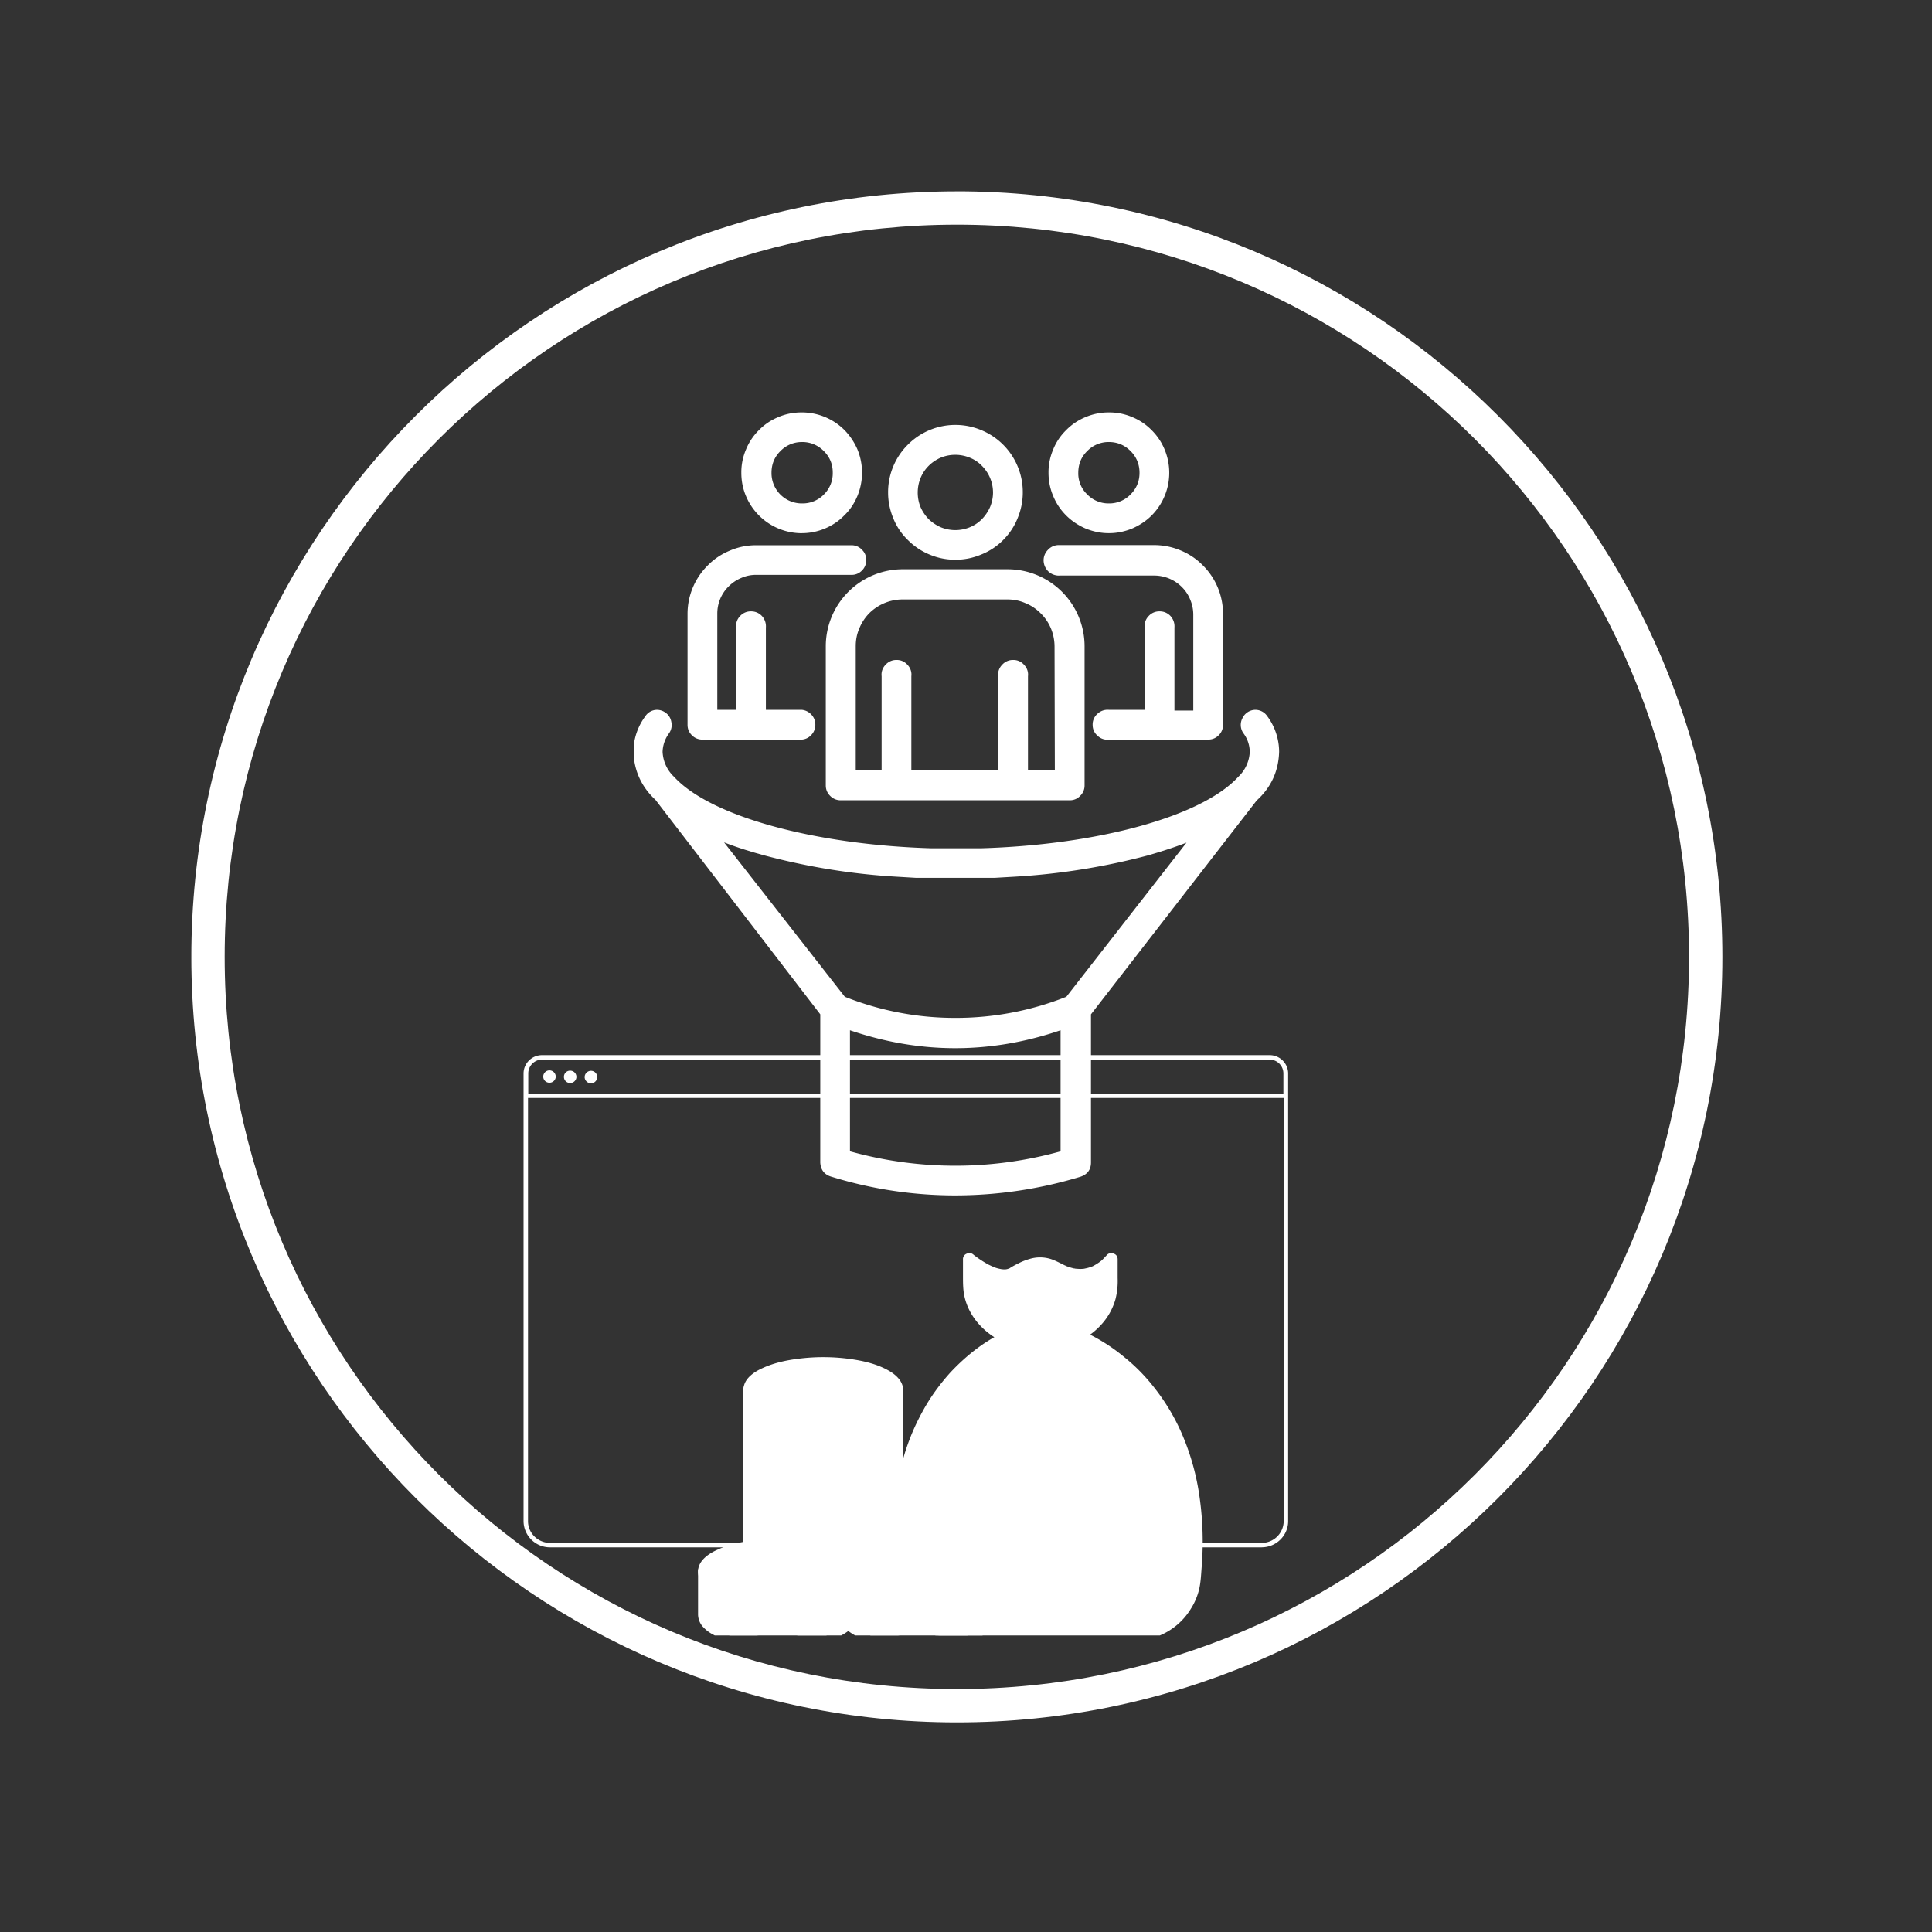
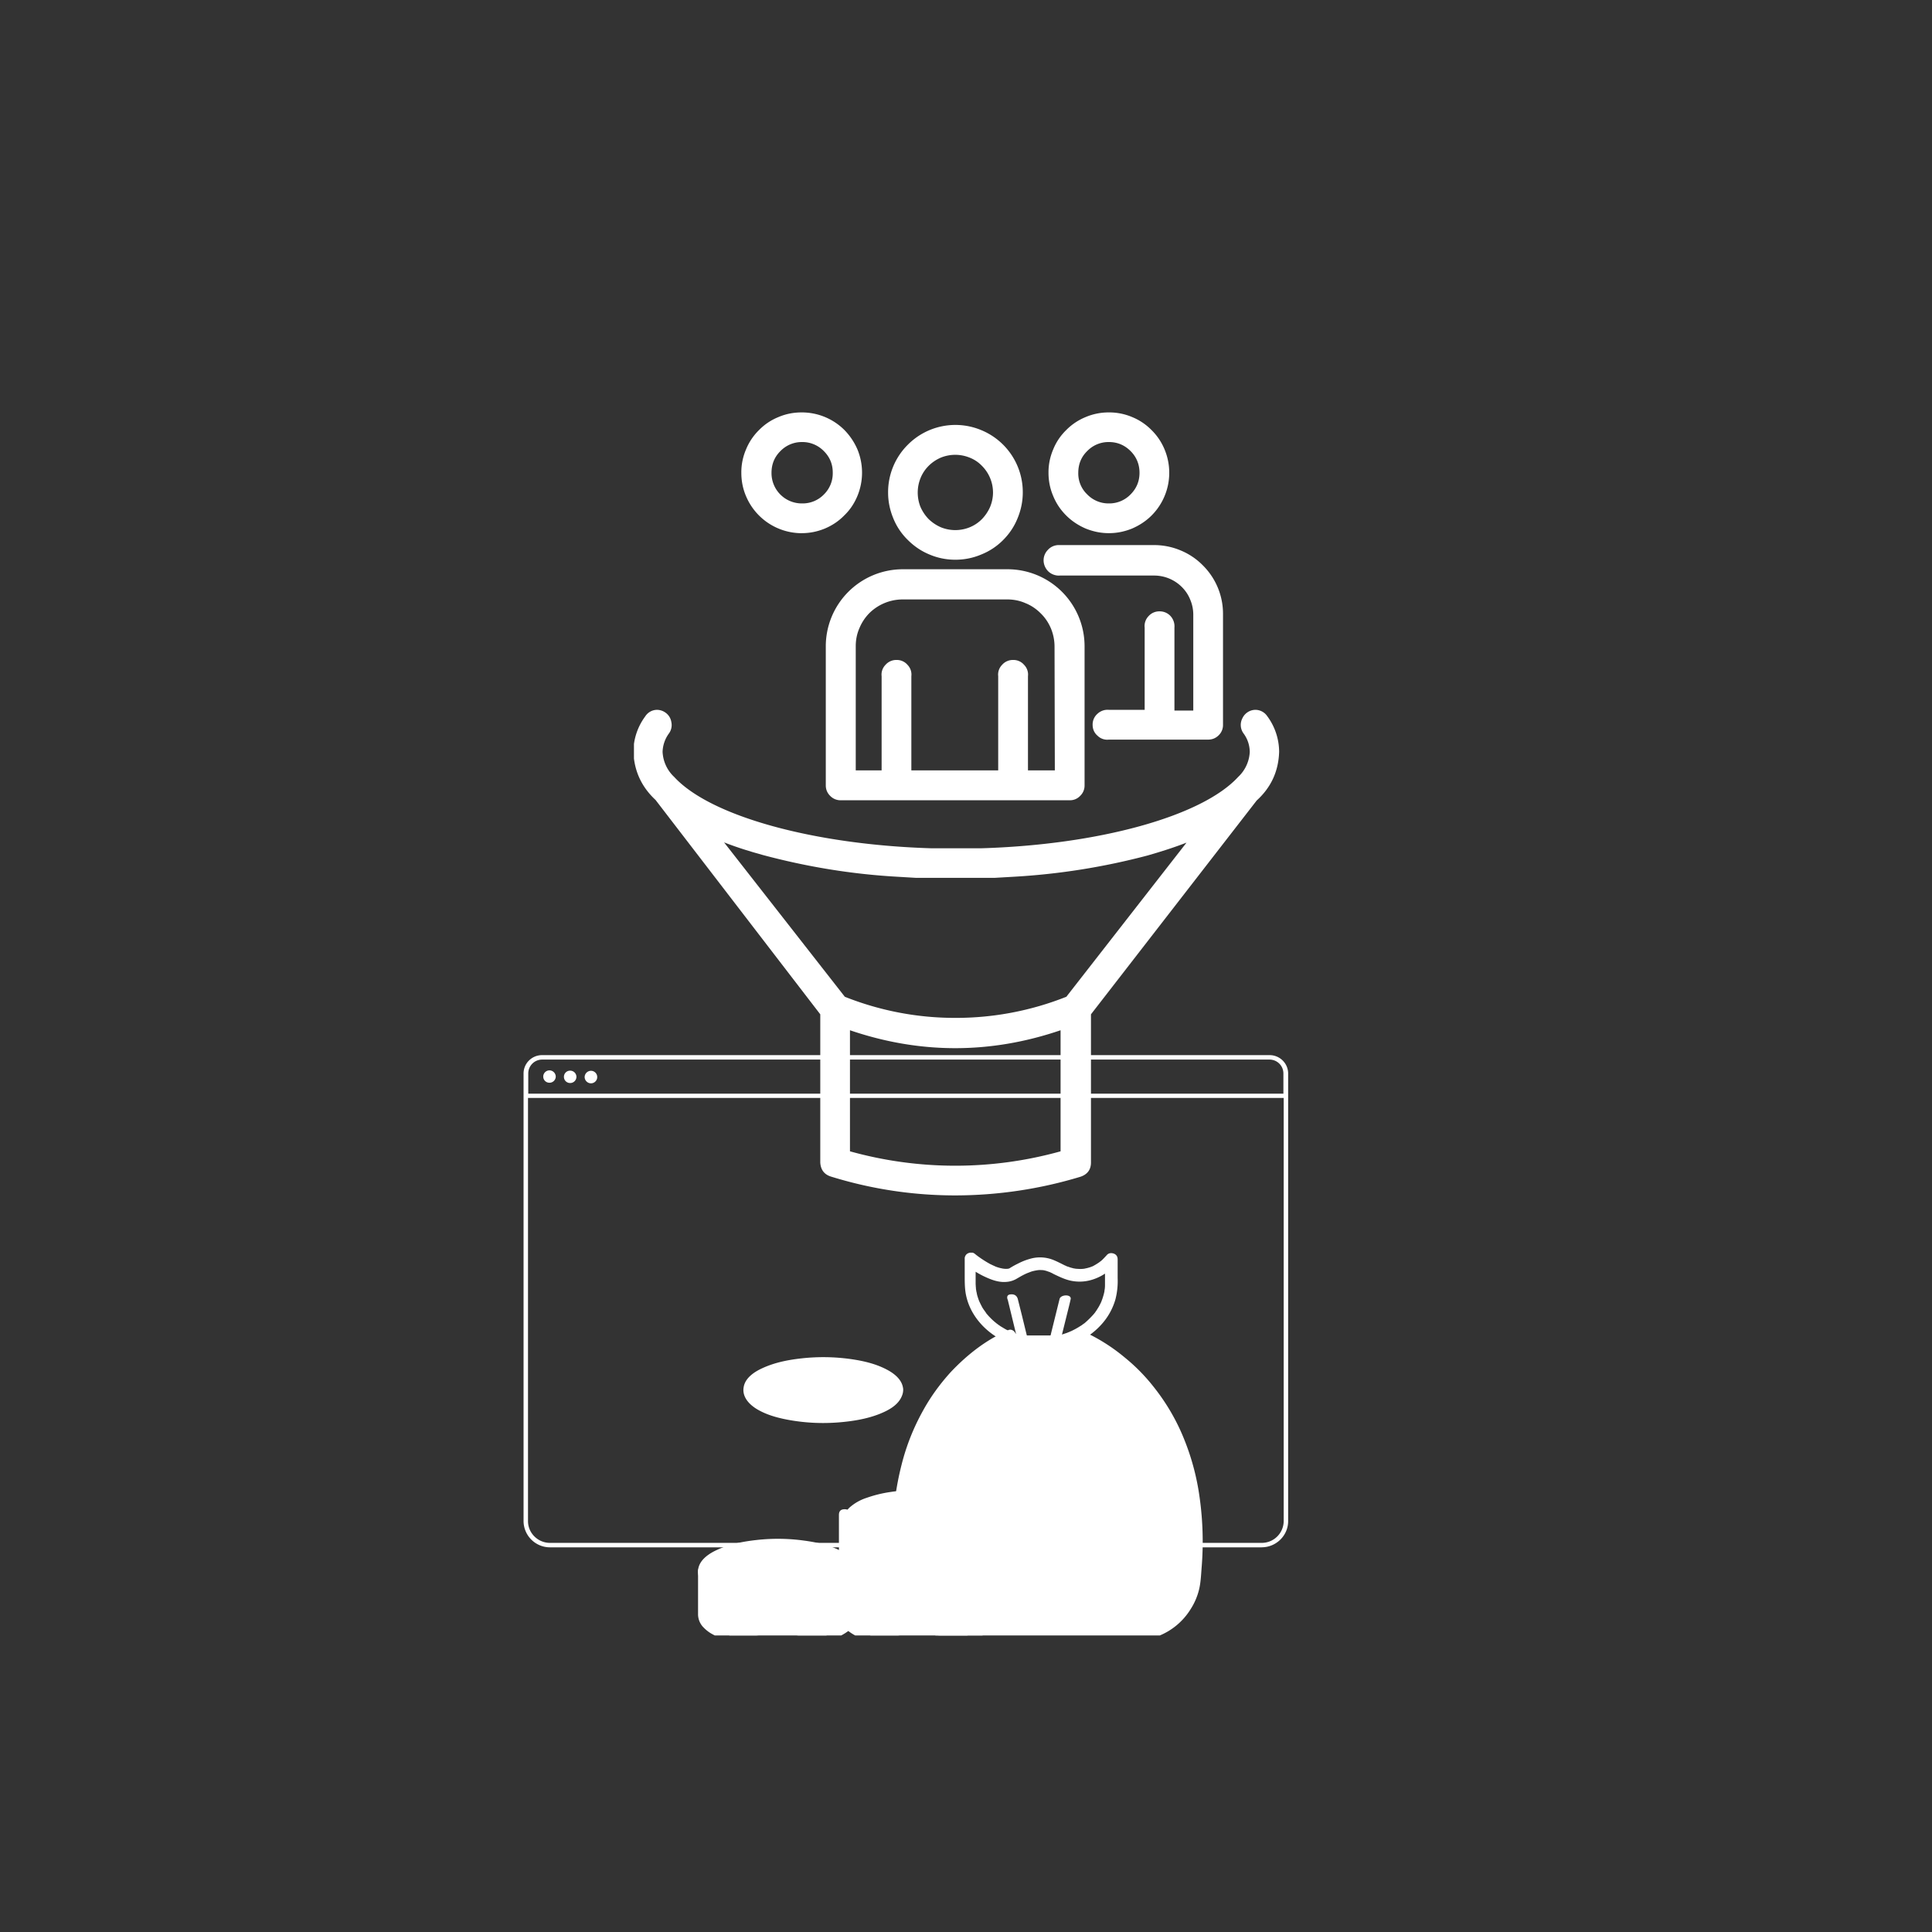
<svg xmlns="http://www.w3.org/2000/svg" width="70" height="70" version="1.0" viewBox="0 0 52.5 52.5">
  <rect x="0" y="0" width="52.5" height="52.5" fill="#333333" stroke="none" />
  <defs>
    <clipPath id="a">
      <path d="M5.2 5.2h41.605v41.605H5.199Zm0 0" />
    </clipPath>
    <clipPath id="b">
      <path d="M14.215 28.676h20.8v13.37h-20.8Zm0 0" />
    </clipPath>
    <clipPath id="c">
      <path d="M24 36h9v8.441h-9Zm0 0" />
    </clipPath>
    <clipPath id="d">
      <path d="M26 34.04h5V37h-5Zm0 0" />
    </clipPath>
    <clipPath id="e">
      <path d="M20 37h5v7.441h-5Zm0 0" />
    </clipPath>
    <clipPath id="f">
      <path d="M19 42h5v2.441h-5Zm0 0" />
    </clipPath>
    <clipPath id="g">
      <path d="M18.926 42H24v2.441h-5.074Zm0 0" />
    </clipPath>
    <clipPath id="h">
      <path d="M18.926 41H24v3h-5.074Zm0 0" />
    </clipPath>
    <clipPath id="i">
      <path d="M22 41h5v3.441h-5Zm0 0" />
    </clipPath>
    <clipPath id="j">
      <path d="M22 41h6v3.441h-6Zm0 0" />
    </clipPath>
    <clipPath id="k">
      <path d="M28 11.164h4V15h-4Zm0 0" />
    </clipPath>
    <clipPath id="l">
      <path d="M20 11.164h4V15h-4Zm0 0" />
    </clipPath>
    <clipPath id="m">
      <path d="M24 11.164h4V16h-4Zm0 0" />
    </clipPath>
    <clipPath id="n">
      <path d="M17.227 19H35v13.71H17.227Zm0 0" />
    </clipPath>
  </defs>
  <g clip-path="url(#a)">
-     <path fill="#fff" d="M26.004 5.2c-11.48 0-20.805 9.323-20.805 20.804 0 11.476 9.324 20.8 20.805 20.8 11.476 0 20.8-9.324 20.8-20.8 0-11.48-9.324-20.805-20.8-20.805Zm0 .905c11 0 19.894 8.895 19.894 19.899 0 11-8.894 19.894-19.894 19.894-11.004 0-19.899-8.894-19.899-19.894C6.105 15 15 6.105 26.004 6.105Zm0 0" />
-   </g>
+     </g>
  <g clip-path="url(#b)">
    <path fill="#fff" d="M16.059 29.098a.173.173 0 0 0-.172.168c0 .093.078.172.172.172a.17.17 0 0 0 0-.34Zm-.567-.004a.167.167 0 0 0-.168.168c0 .093.074.168.168.168a.17.17 0 0 0 .172-.168.17.17 0 0 0-.172-.168Zm-.562-.008a.17.17 0 0 0-.168.168c0 .094.074.168.168.168a.17.17 0 0 0 .172-.168.173.173 0 0 0-.172-.168Zm-.575.633h20.52v-.547a.377.377 0 0 0-.379-.379H14.734a.377.377 0 0 0-.379.379Zm20.641.117H14.234v-.664c0-.277.223-.5.5-.5h19.762c.277 0 .5.223.5.5ZM14.73 28.793a.38.38 0 0 0-.382.379v12.164c0 .324.27.59.597.59h19.34a.596.596 0 0 0 .598-.59V29.172a.38.38 0 0 0-.383-.379Zm19.555 13.254h-19.34a.718.718 0 0 1-.718-.711V29.172c0-.277.226-.5.503-.5H34.5c.277 0 .504.223.504.5v12.164c0 .39-.324.71-.719.71" />
  </g>
  <g fill="#fff" clip-path="url(#c)">
    <path d="M27.453 36.29s-3.59 1.358-2.973 6.726c.079.656.723 1.359 1.383 1.359h5.215c.66 0 1.305-.703 1.379-1.36.617-5.367-3.152-6.726-3.152-6.726" />
    <path d="M27.41 36.14a4.38 4.38 0 0 0-.82.473c-.277.203-.527.43-.762.68-.289.32-.543.668-.75 1.047-.258.465-.45.95-.578 1.46a7.754 7.754 0 0 0-.242 1.942c-.004.387.015.77.058 1.153a1.654 1.654 0 0 0 .137.582c.078.18.184.343.313.488.254.293.597.512.984.558.11.008.215.008.32.004h4.895c.172 0 .34-.011.504-.066a1.8 1.8 0 0 0 .89-.742c.102-.16.176-.332.223-.52.047-.191.055-.394.07-.59a8.626 8.626 0 0 0-.082-2.105 6.592 6.592 0 0 0-.492-1.629 5.68 5.68 0 0 0-.734-1.195 5 5 0 0 0-.782-.793 4.933 4.933 0 0 0-1.16-.723l-.058-.023c-.098-.024-.16.011-.188.109-.027.098.008.16.106.191.02.004.039.016.058.024-.054-.024-.023-.012 0 0l.04.015.093.047a4.643 4.643 0 0 1 .746.461l.043.035-.015-.011c.003 0 .007.004.011.008l.024.02a4.637 4.637 0 0 1 .477.426c.136.136.265.284.39.436a.559.559 0 0 1 .047.063l.027.035c.035.043.067.086.098.133.062.09.12.18.18.273.124.203.234.41.331.63a.78.78 0 0 1 .04.081l.015.04a.182.182 0 0 1-.004-.009l.012.028c.027.058.05.12.07.18a5.93 5.93 0 0 1 .328 1.226c.004.035.012.07.016.105l.012.063c.004.02.004.04.004.059l-.004-.024.004.024.004.03c.004.016.004.036.007.052l.012.125a9.227 9.227 0 0 1 .016 1.586c-.008.097-.02.199-.028.296-.004.024-.004.043-.007.067 0 .012-.004.023-.004.039-.004.012-.012.043 0 .004-.012.043-.016.086-.028.129-.007.039-.02.074-.03.113-.009.023-.017.043-.024.066-.004.008-.02.043-.004.008-.004.008-.008.02-.016.031a1.425 1.425 0 0 1-.133.239.337.337 0 0 1-.035.05l-.02.032c-.003.004-.03.035-.007.004a1.718 1.718 0 0 1-.29.293c-.03.023.028-.02-.003.004l-.031.023c-.016.008-.032.02-.047.031a3.33 3.33 0 0 1-.121.07.394.394 0 0 1-.059.028l-.023.012c-.036.015.03-.012-.008.004a.996.996 0 0 1-.13.042l-.05.012a.217.217 0 0 1-.066.012c.023.004.02 0 .008 0l-.036.004c-.02.004-.043.004-.066.004h-5.012c-.097 0-.199.004-.3-.004l-.028-.004c-.023-.004.04.008.004 0l-.066-.012c-.043-.011-.082-.023-.125-.035a1021.275 1021.275 0 0 1-.063-.027l-.02-.008a1.265 1.265 0 0 1-.124-.066l-.106-.07-.031-.02c.031.023 0 0-.008-.008-.016-.012-.035-.031-.055-.043a1.895 1.895 0 0 1-.21-.23c-.016-.016-.028-.036-.04-.051-.027-.04-.054-.078-.078-.118a1.113 1.113 0 0 1-.062-.117c-.012-.02-.02-.039-.032-.062-.003-.008-.007-.012-.011-.02.015.04 0-.011-.004-.02a1.36 1.36 0 0 1-.074-.253c0-.008-.012-.07-.004-.024-.004-.027-.008-.05-.008-.078-.004-.047-.012-.097-.016-.144-.035-.38-.05-.754-.047-1.133a11.552 11.552 0 0 1 .043-.758c.004-.039.008-.078.016-.117l.008-.063v-.02c0-.007.004-.015.004-.023a6.711 6.711 0 0 1 .43-1.621c.007-.015.011-.027.015-.039.012-.031-.016.035 0 .004 0-.008.004-.012.008-.02l.035-.085c.027-.055.05-.11.078-.164.055-.11.11-.215.168-.317.106-.187.223-.367.352-.539l.043-.058.023-.032c-.031.043-.004.004.004-.008.035-.039.066-.078.098-.117a5.04 5.04 0 0 1 .554-.57c.059-.05.117-.102.18-.148l.04-.036a.164.164 0 0 1-.005.004l.024-.015c.027-.024.054-.043.086-.067a4.128 4.128 0 0 1 .707-.418l.023-.008c.02-.007-.05.02-.027.012l.007-.004.012-.008c.078-.027.137-.105.11-.187-.024-.074-.11-.14-.192-.11Zm0 0" />
  </g>
  <g fill="#fff" clip-path="url(#d)">
-     <path d="M28.293 36.516h-.043c-1.055 0-1.91-.735-1.91-1.637v-.656s.762.636 1.187.382c.743-.445.973-.234 1.336-.062.817.383 1.336-.316 1.336-.316v.652c0 .902-.855 1.637-1.906 1.637Zm0 0" />
-     <path d="M28.293 36.344c-.055 0-.11 0-.164-.004a1.03 1.03 0 0 1-.11-.008c-.019 0-.035-.004-.054-.008.055.004-.016 0-.027-.004a2.272 2.272 0 0 1-.418-.11l-.04-.015c-.003-.004-.039-.015-.011-.004a1.792 1.792 0 0 1-.106-.05c-.062-.032-.117-.067-.175-.102l-.079-.055a.173.173 0 0 0-.043-.03c.004 0 .032.023.012.007l-.023-.02a1.575 1.575 0 0 1-.145-.132c-.023-.024-.043-.043-.062-.067l-.035-.039-.012-.016c-.016-.019-.008-.015.004.004-.035-.054-.075-.101-.11-.16a3.063 3.063 0 0 1-.086-.172c-.011-.02.016.043.004.012-.004-.008-.004-.016-.008-.02-.003-.015-.011-.027-.015-.042-.012-.032-.02-.063-.031-.094a.8.8 0 0 1-.02-.094c-.004-.012-.008-.023-.008-.039-.004-.012-.004-.016-.004-.023-.004-.008-.007-.043-.004-.012l-.003-.027c0-.016 0-.036-.004-.051 0-.032-.004-.063-.004-.094v-.652l-.293.12c.18.153.375.278.59.372.164.074.343.133.523.12a.63.63 0 0 0 .277-.077c.055-.031.114-.067.172-.098.024-.012.051-.027.078-.039l.032-.016.023-.007.008-.004c-.024.008.012-.008.02-.008l.03-.012a.878.878 0 0 1 .075-.027 1.43 1.43 0 0 1 .125-.027c.008 0 .02-.004.027-.004.012-.004-.043.004-.012 0 .02 0 .04-.004.06-.004.034 0 .066 0 .1.004.036.004-.042-.008-.015-.004l.023.004.047.011a.553.553 0 0 1 .086.028c.016.004.032.011.043.015.028.012-.039-.015-.015-.008l.023.012a.588.588 0 0 1 .086.043c.172.082.344.168.535.196.195.03.39.011.582-.06a1.305 1.305 0 0 0 .602-.444l-.317-.086v.714a.826.826 0 0 1-.007.094c0 .004-.004.012-.004.02-.004.027.004-.016.004-.016a.23.23 0 0 0-.008.055 1.463 1.463 0 0 1-.047.176c-.008.03-.02.058-.031.086a.056.056 0 0 1-.008.023c-.008.02.02-.043.004-.008-.008.012-.012.031-.02.043-.027.055-.055.11-.09.16a.497.497 0 0 1-.05.075.14.14 0 0 1-.028.039l.008-.012c-.004.008-.012.016-.016.023a2.542 2.542 0 0 1-.273.27c-.02.015.031-.028.004-.008l-.016.016a.14.14 0 0 0-.039.027c-.027.02-.055.035-.086.055a1.87 1.87 0 0 1-.176.097.473.473 0 0 1-.05.024l-.04.015.024-.007-.059.023c-.02.008-.035.016-.054.02-.074.027-.149.05-.227.066a5.633 5.633 0 0 1-.113.023c-.016.004-.035.004-.055.008h-.012c-.015.004-.015.004 0 0 .016 0 .016 0 0 0l-.015.004a2.825 2.825 0 0 1-.254.012c-.121-.004-.18.055-.18.172 0 .12.059.18.18.172.594 0 1.2-.223 1.61-.664a1.72 1.72 0 0 0 .41-.72 2.01 2.01 0 0 0 .058-.57v-.507c0-.086-.043-.141-.125-.164-.086-.02-.148.007-.195.078-.012.011.039-.047.02-.024l-.024.024c-.024.027-.05.054-.078.082a.649.649 0 0 1-.055.05.104.104 0 0 0-.031.028c.039-.035.008-.012-.012.004a1.56 1.56 0 0 1-.172.105l-.027.012c-.024.008-.004 0 .012-.008l-.055.024c-.04.011-.074.023-.113.03l-.059.013-.016.003c-.02 0 .028-.003.024-.003-.012 0-.027 0-.04.003a.754.754 0 0 1-.132 0c-.023 0-.047-.003-.066-.003 0 0 .039.003.02 0h-.017c-.015-.004-.03-.008-.046-.008-.047-.012-.098-.024-.145-.043L29 34.414l-.023-.008c.023.008-.02-.011-.028-.015l-.02-.008-.085-.043c-.121-.059-.242-.121-.371-.149a.971.971 0 0 0-.496.02c-.11.031-.215.074-.313.125a2.288 2.288 0 0 0-.168.09c-.023.015-.047.027-.07.043a.03.03 0 0 0-.02.008c-.015.007.024-.008.024-.008l-.02.004c-.015.007-.031.011-.047.015l-.023.004c-.024.008.047-.004.004 0a.441.441 0 0 1-.102 0l-.031-.004c-.008 0 .047.008.016.004l-.059-.012a.959.959 0 0 1-.168-.05c-.012-.004-.02-.012-.031-.012 0 0 .039.016.023.008l-.015-.008c-.04-.016-.075-.035-.11-.05a3.082 3.082 0 0 1-.34-.216l-.05-.039c.003 0 .043.032.02.016l-.009-.004-.011-.012-.012-.008c-.055-.054-.117-.07-.192-.039a.156.156 0 0 0-.105.157v.453c0 .191 0 .383.043.566.129.563.566 1.016 1.086 1.242.316.137.648.203.996.203.117.004.176-.054.176-.171 0-.121-.059-.18-.176-.172Zm0 0" />
+     <path d="M28.293 36.344c-.055 0-.11 0-.164-.004a1.03 1.03 0 0 1-.11-.008c-.019 0-.035-.004-.054-.008.055.004-.016 0-.027-.004a2.272 2.272 0 0 1-.418-.11l-.04-.015c-.003-.004-.039-.015-.011-.004a1.792 1.792 0 0 1-.106-.05c-.062-.032-.117-.067-.175-.102l-.079-.055a.173.173 0 0 0-.043-.03c.004 0 .032.023.012.007l-.023-.02a1.575 1.575 0 0 1-.145-.132c-.023-.024-.043-.043-.062-.067l-.035-.039-.012-.016c-.016-.019-.008-.015.004.004-.035-.054-.075-.101-.11-.16a3.063 3.063 0 0 1-.086-.172c-.011-.02.016.043.004.012-.004-.008-.004-.016-.008-.02-.003-.015-.011-.027-.015-.042-.012-.032-.02-.063-.031-.094a.8.8 0 0 1-.02-.094c-.004-.012-.008-.023-.008-.039-.004-.012-.004-.016-.004-.023-.004-.008-.007-.043-.004-.012l-.003-.027c0-.016 0-.036-.004-.051 0-.032-.004-.063-.004-.094v-.652l-.293.12c.18.153.375.278.59.372.164.074.343.133.523.12a.63.63 0 0 0 .277-.077c.055-.031.114-.067.172-.098.024-.012.051-.027.078-.039l.032-.016.023-.007.008-.004c-.024.008.012-.008.02-.008l.03-.012a.878.878 0 0 1 .075-.027 1.43 1.43 0 0 1 .125-.027c.008 0 .02-.004.027-.004.012-.004-.043.004-.012 0 .02 0 .04-.004.06-.004.034 0 .066 0 .1.004.036.004-.042-.008-.015-.004l.023.004.047.011a.553.553 0 0 1 .086.028c.016.004.032.011.043.015.028.012-.039-.015-.015-.008l.023.012a.588.588 0 0 1 .086.043c.172.082.344.168.535.196.195.03.39.011.582-.06a1.305 1.305 0 0 0 .602-.444l-.317-.086v.714a.826.826 0 0 1-.007.094c0 .004-.004.012-.004.02-.004.027.004-.016.004-.016a.23.23 0 0 0-.008.055 1.463 1.463 0 0 1-.047.176c-.008.03-.02.058-.031.086a.056.056 0 0 1-.008.023c-.008.02.02-.043.004-.008-.008.012-.012.031-.02.043-.027.055-.055.11-.09.16a.497.497 0 0 1-.05.075.14.14 0 0 1-.028.039l.008-.012c-.004.008-.012.016-.016.023a2.542 2.542 0 0 1-.273.27c-.02.015.031-.028.004-.008l-.016.016a.14.14 0 0 0-.039.027c-.027.02-.055.035-.086.055a1.87 1.87 0 0 1-.176.097.473.473 0 0 1-.05.024l-.04.015.024-.007-.059.023c-.02.008-.035.016-.054.02-.074.027-.149.05-.227.066a5.633 5.633 0 0 1-.113.023c-.016.004-.035.004-.055.008h-.012c-.015.004-.015.004 0 0 .016 0 .016 0 0 0l-.015.004a2.825 2.825 0 0 1-.254.012c-.121-.004-.18.055-.18.172 0 .12.059.18.18.172.594 0 1.2-.223 1.61-.664a1.72 1.72 0 0 0 .41-.72 2.01 2.01 0 0 0 .058-.57v-.507c0-.086-.043-.141-.125-.164-.086-.02-.148.007-.195.078-.012.011.039-.047.02-.024l-.024.024c-.024.027-.05.054-.078.082a.649.649 0 0 1-.055.05.104.104 0 0 0-.031.028c.039-.035.008-.012-.012.004a1.56 1.56 0 0 1-.172.105l-.027.012c-.024.008-.004 0 .012-.008l-.055.024c-.04.011-.074.023-.113.03l-.059.013-.016.003c-.02 0 .028-.003.024-.003-.012 0-.027 0-.04.003a.754.754 0 0 1-.132 0c-.023 0-.047-.003-.066-.003 0 0 .039.003.02 0h-.017c-.015-.004-.03-.008-.046-.008-.047-.012-.098-.024-.145-.043L29 34.414l-.023-.008c.023.008-.02-.011-.028-.015l-.02-.008-.085-.043c-.121-.059-.242-.121-.371-.149a.971.971 0 0 0-.496.02c-.11.031-.215.074-.313.125a2.288 2.288 0 0 0-.168.09c-.023.015-.047.027-.07.043a.03.03 0 0 0-.02.008c-.015.007.024-.008.024-.008l-.02.004l-.023.004c-.024.008.047-.004.004 0a.441.441 0 0 1-.102 0l-.031-.004c-.008 0 .047.008.016.004l-.059-.012a.959.959 0 0 1-.168-.05c-.012-.004-.02-.012-.031-.012 0 0 .039.016.023.008l-.015-.008c-.04-.016-.075-.035-.11-.05a3.082 3.082 0 0 1-.34-.216l-.05-.039c.003 0 .043.032.02.016l-.009-.004-.011-.012-.012-.008c-.055-.054-.117-.07-.192-.039a.156.156 0 0 0-.105.157v.453c0 .191 0 .383.043.566.129.563.566 1.016 1.086 1.242.316.137.648.203.996.203.117.004.176-.054.176-.171 0-.121-.059-.18-.176-.172Zm0 0" />
  </g>
  <path fill="#fff" d="m27.383 35.313.222.914.036.128.007-.093-.5.812-.07.117c-.039.067 0 .153.059.188.054.035.152.055.195-.012l.5-.816c.023-.04.05-.074.07-.114.032-.054.012-.113-.004-.167l-.132-.54-.11-.437c-.027-.086-.09-.125-.18-.121-.093.004-.124.05-.097.14Zm1.41-.016-.23.93c-.008.039-.02.074-.028.113-.008.047.031.094.055.129l.293.476.234.38c.035.062.137.066.195.042.051-.02.13-.074.09-.137l-.5-.816-.074-.117.008.055.227-.914.03-.13c.036-.144-.269-.136-.3-.011Zm-.555 1.191c.035 0 .094-.011.117-.047.024-.03-.02-.039-.046-.039-.036 0-.094.012-.118.043-.023.035.02.043.047.043Zm.582 5.676v.5h-.336v-.488a1.993 1.993 0 0 1-.504-.078 2.972 2.972 0 0 1-.48-.184l.254-.523c.125.066.254.12.39.168.11.035.223.058.34.066v-.867c-.359-.09-.609-.215-.75-.375a.904.904 0 0 1-.21-.61.842.842 0 0 1 .253-.64c.172-.168.407-.278.707-.317v-.441h.336v.422c.149.004.293.031.438.074.156.055.305.125.445.215l-.277.496a1.966 1.966 0 0 0-.313-.16 1.076 1.076 0 0 0-.293-.074v.855c.325.082.57.203.727.367a.804.804 0 0 1 .238.598.97.97 0 0 1-.25.676c-.168.176-.406.285-.715.32Zm-.336-2.043v-.766a.494.494 0 0 0-.261.118.317.317 0 0 0-.086.238.38.38 0 0 0 .074.242.62.62 0 0 0 .273.168Zm.336.719v.785a.417.417 0 0 0 .262-.129.363.363 0 0 0 .086-.258.342.342 0 0 0-.078-.242c-.05-.062-.145-.113-.27-.156Zm0 0" />
  <g fill="#fff" clip-path="url(#e)">
-     <path d="M24.39 37.77v5.68c0 .41-.906.737-2.019.737s-2.016-.328-2.016-.738v-5.68c0 .41.903.743 2.016.743s2.02-.332 2.02-.742Zm0 0" />
-     <path d="M24.234 37.77v5.71c0-.05.004-.03 0-.015-.004.008-.004.015-.007.023 0 .008-.004.016-.004.02-.008.015.015-.04.004-.012a.414.414 0 0 1-.024.043l-.015.02c-.02.027.019-.02.007-.008-.015.015-.023.027-.039.043-.011.011-.023.023-.039.035l-.02.016c-.015.015.028-.02.012-.008l-.015.011a1.39 1.39 0 0 1-.235.133c-.007.004-.047.02-.023.012.023-.012-.012.004-.02.004-.023.012-.05.023-.078.035l-.16.05c-.125.036-.25.063-.379.087-.031.004-.062.008-.094.015l-.043.004-.027.004c.031-.004 0 0-.008 0a5.103 5.103 0 0 1-1.129.02l-.097-.008-.051-.008h-.027l-.02-.004h-.012l-.027-.004-.047-.008c-.035-.003-.07-.011-.105-.015a3.856 3.856 0 0 1-.367-.086c-.055-.02-.11-.035-.165-.055a.46.46 0 0 0-.07-.027c-.031-.016.024.008-.004-.004l-.039-.016a1.493 1.493 0 0 1-.23-.136c-.02-.012.011.011.011.011l-.011-.011-.02-.016a.4.4 0 0 0-.043-.04.085.085 0 0 0-.015-.019c-.008-.007-.024-.027-.004-.004.015.024 0-.003-.004-.007-.008-.004-.012-.016-.016-.024s-.015-.027-.02-.039c-.007-.012.012.043.005.012-.004-.008-.004-.016-.008-.024 0-.011-.004-.015-.004-.02-.008-.026.004.04.004.017 0-.008 0-.016-.004-.028V37.77h-.309c.004.261.227.445.438.558.308.16.656.242.996.285.437.063.87.07 1.308.024a3.52 3.52 0 0 0 1.079-.266c.242-.11.52-.305.523-.601.004-.106-.047-.16-.152-.16-.11 0-.16.054-.157.16v.03c0 .02.008-.046 0-.023v.02a.042.042 0 0 0-.007.023c0 .004-.004.008-.004.012-.008.023.02-.043.004-.012-.008.02-.02.035-.032.051-.008.016-.03.035.004 0a.196.196 0 0 0-.027.031c-.016.016-.031.032-.05.047-.009.008-.024.016-.028.024.011-.02.027-.02.008-.004l-.02.011c-.05.036-.105.067-.16.098-.027.012-.059.024-.086.04-.027.01.027-.013.004-.005l-.02.012c-.02.008-.039.012-.058.02a2.668 2.668 0 0 1-.473.129.704.704 0 0 1-.125.023l-.062.012-.04.004a5.494 5.494 0 0 1-1.227.02c-.046-.005-.093-.013-.14-.017.032.004.008 0 0 0l-.039-.007a3.586 3.586 0 0 0-.078-.012c-.086-.012-.168-.031-.254-.05-.078-.02-.16-.04-.238-.067-.035-.008-.07-.024-.106-.035l-.046-.016-.024-.012c-.035-.015.024.012-.004 0a2.93 2.93 0 0 1-.191-.097 3.154 3.154 0 0 0-.078-.055c-.02-.016.011.008.011.008a.122.122 0 0 0-.023-.016l-.031-.031-.028-.028c-.007-.011-.03-.05-.003-.003a.337.337 0 0 1-.04-.063c-.003-.004-.003-.008-.007-.008-.012-.031.011.024.007.012-.003-.012-.007-.02-.011-.031-.004-.012-.008-.051-.004-.016.004.035 0-.008 0-.016 0-.105-.051-.156-.153-.156-.105 0-.156.051-.156.156v5.633c0 .043.004.082.008.125.027.172.164.301.3.399.177.12.384.195.587.254.273.074.55.12.832.144.304.024.613.024.922-.004.277-.023.55-.07.82-.148a1.92 1.92 0 0 0 .582-.258c.148-.11.27-.246.29-.434.007-.078.007-.156.003-.234v-5.48c.004-.106-.047-.16-.156-.16-.106 0-.157.054-.153.16Zm0 0" />
-   </g>
+     </g>
  <path fill="#fff" d="M24.39 37.77c0 .101-.05.195-.156.285a1.3 1.3 0 0 1-.437.238 3.38 3.38 0 0 1-.652.164 5.462 5.462 0 0 1-1.543 0 3.351 3.351 0 0 1-.657-.164 1.34 1.34 0 0 1-.437-.238c-.102-.09-.153-.184-.153-.285 0-.098.051-.192.153-.282.101-.09.25-.172.437-.242a3.67 3.67 0 0 1 .657-.16 5.448 5.448 0 0 1 1.543 0c.246.039.464.094.652.16.191.07.336.152.437.242.106.09.157.184.157.282Zm0 0" />
  <path fill="#fff" d="M24.234 37.77v.03c0 .02.008-.046.004-.023 0 .008-.004.012-.004.02a.042.042 0 0 0-.007.023c0 .004-.004.008-.004.012-.008.023.02-.043.004-.012-.008.02-.02.035-.032.051-.008.016-.03.035.004 0-.008.012-.02.02-.027.031l-.047.047c-.008.008-.043.035-.02.016.024-.016 0 0-.003.004l-.024.015a1.035 1.035 0 0 1-.156.094c-.027.012-.059.024-.086.04-.027.01.035-.016 0 0l-.02.007c-.015.008-.035.012-.054.02-.075.027-.149.05-.223.074l-.25.058c-.043.008-.086.016-.125.02l-.066.012-.04.004a5.529 5.529 0 0 1-1.23.02c-.047-.005-.09-.013-.133-.017.032.004 0 0-.008 0l-.03-.004-.079-.011c-.086-.016-.172-.031-.262-.055-.078-.02-.156-.039-.234-.066-.035-.008-.066-.02-.102-.032l-.046-.02-.028-.01a1.847 1.847 0 0 1-.176-.09c-.023-.016-.046-.028-.07-.044a.06.06 0 0 0-.031-.023c.023.008.023.02.012.008l-.02-.02a.191.191 0 0 1-.05-.047c-.009-.007-.016-.015-.024-.023-.016-.02.023.031.012.012l-.012-.016c-.012-.02-.024-.035-.031-.055-.016-.023.015.043 0 .004-.004-.011-.004-.023-.008-.031-.008-.04 0 .023 0 .008v-.055c0-.023-.008.043-.004.02l.004-.016a.1.1 0 0 1 .008-.027c.011-.04-.012.023-.004.007l.031-.058.012-.016c.015-.02-.024.028-.012.016.008-.012.016-.02.023-.027.02-.02.04-.04.059-.055.012-.012.047-.031.004-.004l.031-.023c.024-.02.05-.032.074-.051.059-.032.118-.059.176-.086.02-.012-.035.015-.004 0l.028-.008.046-.02c.036-.015.075-.027.11-.039.164-.05.332-.09.5-.117l.066-.008.024-.004c.008 0 .05-.007.011 0 .051-.007.102-.011.149-.02.098-.007.2-.015.297-.019.207-.007.414-.004.625.008l.136.012.075.008.035.004.031.007h.02l.03.004.071.012c.047.008.09.016.137.027.16.032.316.075.465.13.02.003.035.011.054.019l.02.008c.031.011-.035-.016 0 0 .031.015.062.027.09.043.054.027.105.058.156.09a.06.06 0 0 0 .031.023c-.027-.008-.023-.02-.008-.004l.012.012a.75.75 0 0 1 .059.054c.008.008.012.016.02.024-.032-.031-.012-.016 0 0 .011.02.019.039.03.058.008.02-.015-.042-.003-.007.004.011.004.02.007.027l.004.016-.004-.024c0 .012.004.024.004.031.004.098.055.149.153.149.097 0 .148-.05.156-.149-.004-.261-.227-.441-.441-.554-.309-.164-.657-.242-1-.29a5.37 5.37 0 0 0-1.301-.019c-.371.04-.738.11-1.078.266-.211.094-.465.258-.512.504-.055.261.129.468.34.601.277.172.613.258.933.313.434.074.868.093 1.305.058.371-.03.754-.09 1.102-.226.246-.098.52-.239.62-.5a.425.425 0 0 0 .032-.153c.004-.109-.047-.164-.156-.164-.106 0-.16.055-.153.164Zm0 0" />
  <g clip-path="url(#f)">
    <path fill="#fff" d="M23.156 42.707v1.172c0 .41-.902.742-2.015.742-1.114 0-2.02-.332-2.02-.742V42.71c0 .406.902.738 2.02.738 1.113 0 2.015-.332 2.015-.742Zm0 0" />
  </g>
  <g clip-path="url(#g)">
    <path fill="#fff" d="M23.004 42.707v1.191c-.004.04.008-.035 0-.007-.004.011-.008.02-.008.03-.008.017-.023.044 0-.003a.401.401 0 0 1-.047.082c.028-.043.008-.012 0 0-.012.012-.015.02-.027.027l-.027.028c-.008.008-.028.015-.032.027 0 0 .032-.023.012-.012l-.02.016c-.011.008-.02.016-.03.02a.537.537 0 0 1-.079.05c-.027.016-.055.028-.086.043l-.047.02c-.004.004-.011.004-.015.008l.007-.004-.02.007a3.23 3.23 0 0 1-.206.075c-.172.05-.344.086-.516.113l-.031.004c-.008 0-.05.008-.012 0l-.07.008a4.29 4.29 0 0 1-.46.031 4.771 4.771 0 0 1-.626-.016l-.137-.011-.066-.008c.039.004-.004 0-.012 0l-.039-.012a2.386 2.386 0 0 1-.273-.05 2.631 2.631 0 0 1-.453-.137c-.004 0-.036-.012-.012-.004.027.007-.004 0-.008-.004l-.043-.02a1.51 1.51 0 0 1-.09-.047c-.031-.015-.05-.03-.078-.047-.012-.007-.02-.011-.031-.02l-.02-.015c-.02-.015.032.024.008.008l-.05-.05c-.012-.008-.02-.02-.028-.028l-.012-.012c-.023-.027.02.028.008.008a.396.396 0 0 1-.035-.05l-.012-.028c.028.05.008.02.004 0-.004-.008-.004-.016-.008-.027-.007-.032.004.047 0 .007v-1.191h-.308c0 .262.222.441.437.555.305.164.653.242.996.289a5.43 5.43 0 0 0 1.309.02c.367-.04.734-.11 1.074-.266.242-.11.524-.301.524-.598.007-.11-.043-.16-.153-.16s-.16.05-.156.16v.031c0 .016.012-.047.004-.023 0 .004 0 .012-.004.015a.1.1 0 0 1-.008.028c0 .004 0 .008-.004.012-.004.02.024-.043.008-.012-.012.015-.02.035-.031.05-.012.016-.031.032.004 0-.012.008-.02.02-.028.028a.312.312 0 0 1-.05.05.08.08 0 0 0-.028.024c.012-.023.028-.02.008-.008l-.02.016c-.05.035-.105.066-.16.094-.027.015-.058.027-.086.039-.027.011.028-.008.004 0l-.023.008a.766.766 0 0 1-.055.023l-.218.07a2.975 2.975 0 0 1-.254.059l-.125.023-.067.008-.039.008c-.008 0-.047.004-.012 0a5.025 5.025 0 0 1-1.21.016c-.047-.004-.098-.008-.141-.016.031.004.008 0 0 0l-.04-.004a3.586 3.586 0 0 1-.077-.012c-.086-.015-.172-.03-.258-.05a5.572 5.572 0 0 1-.235-.067l-.105-.035-.047-.02-.023-.007c-.04-.016.023.008-.004-.004a1.821 1.821 0 0 1-.196-.098c-.027-.016-.05-.035-.078-.055-.02-.011.012.012.016.012-.004-.008-.02-.015-.023-.02a.223.223 0 0 1-.032-.027l-.031-.031c-.008-.008-.031-.047-.004-.004-.012-.02-.027-.039-.039-.058 0-.004-.004-.008-.004-.012-.015-.028.008.023.004.012 0-.012-.008-.02-.008-.032-.004-.008-.011-.047-.004-.011.004.035 0-.008 0-.02 0-.102-.054-.152-.156-.152-.101 0-.152.05-.152.152v1.172a.513.513 0 0 0 .125.32c.082.09.176.164.285.219.14.078.289.137.441.18.375.113.77.16 1.16.172.418.015.832-.02 1.243-.11.3-.066.613-.168.855-.36a.626.626 0 0 0 .211-.28.465.465 0 0 0 .023-.18v-1.133c.004-.105-.046-.16-.152-.16-.11 0-.16.055-.156.16Zm0 0" />
  </g>
  <path fill="#fff" d="M23.156 42.707c0 .098-.05.195-.152.285a1.41 1.41 0 0 1-.438.238c-.191.07-.406.125-.656.16-.246.04-.504.06-.77.06-.269 0-.527-.02-.773-.06a3.229 3.229 0 0 1-.656-.16 1.465 1.465 0 0 1-.438-.238c-.101-.09-.152-.187-.152-.285 0-.098.05-.191.152-.281.106-.094.25-.172.438-.242.191-.07.41-.121.656-.16a4.94 4.94 0 0 1 .774-.055c.265 0 .523.015.77.054.25.04.464.09.655.16.188.07.336.149.438.243.101.09.152.183.152.281Zm0 0" />
  <g clip-path="url(#h)">
    <path fill="#fff" d="M23.004 42.707v.031c0 .016.008-.047 0-.023 0 .008 0 .012-.004.015 0 .008-.004.02-.004.028 0 .004-.004.008-.004.012-.008.023.02-.043.004-.012-.012.02-.02.035-.031.05-.008.016-.031.032.004 0a.196.196 0 0 0-.028.032c-.015.015-.03.031-.05.047-.004.004-.04.035-.016.015.023-.015 0 0-.004.004l-.023.016a1.356 1.356 0 0 1-.157.09c-.027.015-.058.027-.086.039-.027.015.032-.012 0 0l-.02.008a2.44 2.44 0 0 1-.277.094 2.891 2.891 0 0 1-.25.058l-.124.023-.063.012-.039.004c-.008 0-.05.008-.012.004a5.61 5.61 0 0 1-1.222.016c-.043-.008-.09-.012-.133-.016.031.004.004 0-.008 0l-.031-.008-.074-.012a2.818 2.818 0 0 1-.262-.05 4.13 4.13 0 0 1-.238-.067 3.012 3.012 0 0 0-.102-.035l-.047-.016-.027-.011a2.473 2.473 0 0 1-.176-.09l-.07-.047a.165.165 0 0 0-.032-.023c.024.007.028.023.012.007l-.02-.015c-.019-.016-.035-.032-.05-.047-.008-.008-.016-.016-.02-.024-.02-.02.024.032.008.012l-.012-.016c-.011-.019-.023-.035-.03-.054-.013-.024.015.043 0 .004 0-.012-.005-.024-.009-.035-.007-.036 0 .027 0 .011v-.054c0-.028-.007.043 0 .02v-.017a.072.072 0 0 0 .008-.027c.016-.039-.012.024-.004.004l.035-.055.008-.015c.016-.02-.023.027-.008.011a.45.45 0 0 1 .079-.077c.007-.008.046-.032.003-.005a.217.217 0 0 1 .032-.023 1.868 1.868 0 0 1 .25-.137c.02-.008-.035.016-.004.004l.027-.012.047-.02.11-.034c.163-.055.331-.094.5-.117l.062-.012.027-.004c.008 0 .051-.008.012 0 .05-.008.098-.012.148-.02.098-.007.196-.015.297-.02.207-.007.414-.007.625.009l.137.011.074.008.035.004.032.004.02.004.03.004.07.012c.048.007.09.015.137.027.16.031.313.074.465.129.02.004.035.012.055.02l.016.007c.03.012-.032-.015 0 0 .03.016.066.028.093.043.055.028.106.059.153.09.011.012.02.016.03.023-.023-.007-.023-.02-.003-.003l.012.011a.75.75 0 0 1 .078.078c-.035-.03-.012-.015 0 0 .012.02.02.04.031.059.008.016-.016-.043-.004-.008.004.012.004.02.008.028 0 .007 0 .011.004.015L23 42.68v.03c.008.099.059.15.156.15.098 0 .149-.051.153-.15 0-.26-.223-.444-.438-.554-.308-.164-.656-.242-1-.289a5.207 5.207 0 0 0-1.305-.02c-.367.04-.734.11-1.074.266-.21.094-.465.258-.515.504-.051.262.132.469.343.602.278.172.614.258.934.312.43.074.867.09 1.305.059.37-.031.753-.09 1.101-.227.246-.097.52-.238.621-.5a.425.425 0 0 0 .032-.152c.003-.11-.047-.164-.157-.164s-.16.055-.152.164Zm0 0" />
  </g>
  <g clip-path="url(#i)">
    <path fill="#fff" d="M26.988 41.164v2.715c0 .41-.902.742-2.015.742-1.114 0-2.02-.332-2.02-.742v-2.715c0 .41.906.742 2.02.742 1.113 0 2.015-.332 2.015-.742Zm0 0" />
  </g>
  <g clip-path="url(#j)">
    <path fill="#fff" d="M26.836 41.164v2.742c0 .028.008-.047 0-.011-.004.007-.004.011-.008.02 0 .007-.004.015-.004.023-.008.027.02-.04 0-.004l-.023.043a.082.082 0 0 0-.016.023l.012-.016-.012.012c-.015.016-.027.031-.043.043l-.023.023c-.008.004-.04.032-.016.012s-.008.008-.015.012a.122.122 0 0 1-.024.016c-.023.015-.043.027-.062.043-.047.023-.098.05-.149.07l-.015.008c-.032.015.027-.008.003 0l-.039.015c-.03.012-.058.024-.09.032a1.552 1.552 0 0 1-.19.058c-.142.04-.286.07-.434.09l-.051.008-.032.004-.128.011a5.761 5.761 0 0 1-.773.02c-.087-.004-.169-.012-.255-.02a10.747 10.747 0 0 1-.14-.015l-.067-.008a3.994 3.994 0 0 1-.43-.09l-.19-.058c-.028-.012-.056-.02-.083-.032a.144.144 0 0 0-.043-.02c.02 0 .027.012.012.005l-.028-.012a1.01 1.01 0 0 1-.144-.074l-.059-.035-.03-.024-.013-.008c-.02-.015.032.024.008.008a.975.975 0 0 1-.09-.09c-.02-.023.016.024.004.008-.004-.008-.008-.012-.011-.02a.21.21 0 0 1-.028-.05c-.015-.024.012.043.004.008-.004-.004-.004-.012-.008-.02s-.004-.016-.004-.023c-.007-.028 0 .047 0 .007v-2.733h-.308c0 .26.222.444.437.558.305.16.653.238.996.285a5.43 5.43 0 0 0 1.309.023c.367-.043.734-.113 1.074-.265.242-.114.524-.305.524-.602-.004-.098-.055-.144-.153-.144-.097 0-.148.046-.156.144v.031c0 .02.008-.047.004-.023 0 .008-.004.012-.004.016-.004.011-.004.019-.008.027 0 .004-.004.008-.004.012-.008.023.02-.043.004-.012-.008.02-.02.035-.027.05-.012.016-.035.032 0 0a.092.092 0 0 0-.027.032.789.789 0 0 1-.051.047c-.008.008-.024.015-.028.023.012-.02.028-.02.008-.004l-.02.012c-.05.035-.105.066-.16.094-.027.015-.058.027-.085.043-.028.011.027-.012.003-.004l-.019.012a.344.344 0 0 0-.059.02 2.667 2.667 0 0 1-.473.129c-.042.01-.081.015-.124.022l-.063.012-.039.004-.012.004c-.406.05-.808.055-1.214.016-.047-.004-.094-.012-.141-.016.031.004.008 0 0 0l-.04-.008-.077-.012a2.531 2.531 0 0 1-.254-.05 2.12 2.12 0 0 1-.238-.067c-.036-.008-.07-.023-.106-.035l-.047-.02-.023-.007c-.035-.016.023.011-.004 0a1.794 1.794 0 0 1-.192-.102c-.027-.015-.054-.035-.078-.05-.02-.016.012.007.012.007-.004-.004-.016-.012-.023-.02-.008-.007-.02-.015-.032-.027l-.027-.027c-.008-.012-.031-.05-.004-.004-.012-.023-.027-.039-.039-.062l-.008-.012c-.011-.028.012.027.008.015a.27.27 0 0 0-.012-.03c-.004-.013-.007-.052-.004-.016.004.035 0-.008 0-.016 0-.105-.05-.156-.152-.156-.105 0-.156.05-.156.156v2.715c.004.195.129.344.281.457.192.144.434.226.664.289.32.082.64.129.969.14.355.016.707 0 1.055-.05.289-.04.566-.117.832-.23.183-.083.379-.2.48-.38a.55.55 0 0 0 .063-.28v-2.665c-.004-.098-.055-.144-.157-.144-.097 0-.148.046-.152.144Zm0 0" />
  </g>
  <path fill="#fff" d="M26.988 41.227c0 .097-.05.191-.152.285a1.41 1.41 0 0 1-.438.238c-.187.07-.406.125-.656.16-.246.04-.504.059-.77.059-.269 0-.527-.02-.773-.059a3.126 3.126 0 0 1-.652-.16 1.372 1.372 0 0 1-.438-.238c-.105-.094-.156-.188-.156-.285 0-.098.05-.192.156-.282a1.31 1.31 0 0 1 .438-.242 3.4 3.4 0 0 1 .652-.16 4.94 4.94 0 0 1 .774-.055c.265 0 .523.016.77.055.25.039.468.09.655.16.188.07.336.149.438.242.102.09.152.184.152.282Zm0 0" />
-   <path fill="#fff" d="M26.836 41.227c0 .011-.004.02-.004.03 0 .016.012-.046.004-.023 0 .004 0 .012-.004.016 0 .008-.004.02-.008.027 0 .004 0 .008-.004.012-.004.02.024-.043.008-.012-.012.016-.02.035-.031.051-.012.016-.035.031 0 0-.008.008-.016.02-.027.031l-.047.047c-.008.004-.043.035-.02.016H26.7l-.02.02a2.115 2.115 0 0 1-.245.128c-.028.016.035-.011 0 0l-.02.008-.055.024a2.89 2.89 0 0 1-.473.129 7.484 7.484 0 0 0-.124.023l-.063.012-.039.004-.012.003a5.314 5.314 0 0 1-1.222.012l-.133-.012h-.008l-.031-.007-.074-.012a5.175 5.175 0 0 1-.262-.05c-.082-.02-.16-.044-.238-.067l-.102-.035-.047-.02-.027-.008a1.517 1.517 0 0 1-.176-.094.68.68 0 0 1-.07-.042c-.008-.008-.02-.016-.031-.024.023.008.027.02.011.008-.008-.004-.015-.012-.02-.016-.019-.015-.034-.031-.05-.047a.119.119 0 0 1-.02-.027c-.02-.02.024.035.008.012-.004-.004-.008-.008-.011-.016a.357.357 0 0 1-.032-.05c-.011-.028.016.042 0 0a.12.12 0 0 0-.008-.032c-.007-.035 0 .027 0 .012v-.055c0-.027-.007.043 0 .02v-.02a.042.042 0 0 0 .008-.023c.016-.04-.011.02 0 .004a.25.25 0 0 1 .032-.055c.003-.008.007-.012.007-.016.016-.023-.023.028-.007.012a.17.17 0 0 0 .023-.027c.016-.016.035-.035.055-.051.007-.008.047-.031.004-.004.007-.008.02-.016.03-.023l.075-.047a1.83 1.83 0 0 1 .176-.09c.02-.008-.035.015-.004.004l.027-.012.047-.02c.035-.011.074-.027.11-.039.164-.05.332-.09.5-.117l.062-.008.027-.004c.008 0 .051-.007.012 0 .05-.007.098-.011.148-.019.098-.008.196-.016.297-.02a7.26 7.26 0 0 1 .625.008l.137.012.074.012.035.004.032.004h.02l.03.003.07.012a3.189 3.189 0 0 1 .602.157c.02.007.036.011.055.019l.016.008c.035.011-.032-.016 0 0 .035.015.066.027.093.043.055.027.106.058.157.09a.06.06 0 0 0 .03.023c-.026-.008-.026-.02-.007-.004l.012.012c.02.015.039.035.058.054a.104.104 0 0 0 .02.024c-.031-.031-.012-.016 0 0a.419.419 0 0 1 .027.051c.004.011.008.02.008.027 0 .008.004.012.004.016.008.02-.004-.024-.004-.024 0 .012.004.024.004.031.004.098.055.149.152.149.102 0 .153-.05.157-.149-.004-.261-.227-.44-.438-.554-.308-.164-.66-.242-1.004-.29a5.37 5.37 0 0 0-1.3-.019c-.368.04-.739.11-1.075.266-.21.094-.469.258-.515.504-.051.261.132.468.34.601.277.172.613.258.933.313.434.07.871.09 1.309.054.37-.03.754-.09 1.101-.226.246-.098.52-.238.621-.5a.425.425 0 0 0 .032-.152c-.004-.098-.06-.149-.157-.149s-.148.05-.152.149Zm1.355-4.645.004.773v.11c0 .101.157.101.157 0l-.004-.774v-.109c0-.102-.157-.102-.157 0ZM19.09 20.098h2.7a.383.383 0 0 0 .26-.13.394.394 0 0 0 .106-.273.387.387 0 0 0-.105-.273.405.405 0 0 0-.262-.133h-.977v-2.234a.414.414 0 0 0-.105-.313.396.396 0 0 0-.3-.129.388.388 0 0 0-.298.13.385.385 0 0 0-.105.312v2.234h-.512v-2.605a1.03 1.03 0 0 1 .309-.75 1.06 1.06 0 0 1 .344-.23.988.988 0 0 1 .402-.083h2.578a.385.385 0 0 0 .29-.11.393.393 0 0 0 .124-.28.37.37 0 0 0-.11-.286.382.382 0 0 0-.28-.129h-2.602a1.78 1.78 0 0 0-.711.145c-.23.094-.434.23-.606.406a1.851 1.851 0 0 0-.547 1.32v3.008c0 .114.04.207.118.285a.395.395 0 0 0 .289.118Zm0 0" />
  <g clip-path="url(#k)">
    <path fill="#fff" d="M30.133 14.488c.219 0 .426-.043.629-.125.199-.086.379-.203.531-.355a1.644 1.644 0 0 0 .355-1.79 1.588 1.588 0 0 0-.355-.53 1.568 1.568 0 0 0-.531-.356 1.586 1.586 0 0 0-.63-.125 1.6 1.6 0 0 0-.628.125c-.2.082-.379.2-.531.355a1.531 1.531 0 0 0-.356.532 1.57 1.57 0 0 0-.125.629c0 .214.04.425.125.625.082.203.2.379.356.535.152.152.332.27.53.355.204.082.411.125.63.125Zm0-2.476c.23 0 .426.082.59.246.16.16.242.36.242.59 0 .23-.082.425-.242.586a.803.803 0 0 1-.59.246.803.803 0 0 1-.59-.246.784.784 0 0 1-.242-.586c0-.23.078-.43.242-.59a.803.803 0 0 1 .59-.246Zm0 0" />
  </g>
  <path fill="#fff" d="M28.797 15.64h2.57a1.064 1.064 0 0 1 .75.313c.098.098.176.215.227.344.054.129.082.265.082.406v2.606h-.512v-2.254a.414.414 0 0 0-.105-.313.396.396 0 0 0-.301-.129.388.388 0 0 0-.297.13.385.385 0 0 0-.106.312v2.234h-.972a.4.4 0 0 0-.309.106.386.386 0 0 0-.133.3c0 .117.043.22.133.297a.373.373 0 0 0 .309.106h2.699c.11 0 .207-.04.285-.118a.386.386 0 0 0 .117-.285v-3.011a1.851 1.851 0 0 0-.547-1.32 1.816 1.816 0 0 0-.605-.407 1.855 1.855 0 0 0-.715-.145h-2.613a.398.398 0 0 0-.285.137.402.402 0 0 0-.11.297.428.428 0 0 0 .137.29.423.423 0 0 0 .3.105Zm0 0" />
  <g clip-path="url(#l)">
    <path fill="#fff" d="M21.79 14.488c.214 0 .425-.043.624-.125.203-.086.379-.203.531-.36.157-.151.274-.331.356-.53a1.657 1.657 0 0 0 0-1.258 1.737 1.737 0 0 0-.356-.531 1.639 1.639 0 0 0-1.164-.477c-.215 0-.426.04-.625.125-.203.082-.379.2-.531.355a1.568 1.568 0 0 0-.355.532 1.57 1.57 0 0 0-.125.629c0 .214.039.425.125.629a1.644 1.644 0 0 0 1.52 1.012Zm0-2.476a.81.81 0 0 1 .589.238c.168.164.25.36.25.59a.804.804 0 0 1-.238.594.803.803 0 0 1-.59.246.823.823 0 0 1-.836-.832c0-.23.078-.426.238-.586a.806.806 0 0 1 .586-.25Zm0 0" />
  </g>
  <path fill="#fff" d="M27.383 15.469H24.53a2.093 2.093 0 0 0-2.09 2.09v3.785c0 .113.043.21.125.289a.39.39 0 0 0 .297.113h6.207a.374.374 0 0 0 .285-.121.384.384 0 0 0 .118-.281v-3.785a2.093 2.093 0 0 0-2.09-2.09Zm1.281 5.465h-.73v-2.559a.377.377 0 0 0-.106-.309.378.378 0 0 0-.297-.132.386.386 0 0 0-.3.132.377.377 0 0 0-.106.309v2.559h-2.36v-2.559a.377.377 0 0 0-.105-.309.378.378 0 0 0-.297-.132.386.386 0 0 0-.3.132.377.377 0 0 0-.106.309v2.559h-.703v-3.375c0-.168.031-.332.098-.485a1.27 1.27 0 0 1 .273-.414 1.292 1.292 0 0 1 .895-.371h2.851c.172 0 .332.031.488.098.157.062.297.156.414.273.122.117.215.254.282.41a1.3 1.3 0 0 1 .101.489Zm0 0" />
  <g clip-path="url(#m)">
    <path fill="#fff" d="M25.96 15.21c.243 0 .477-.046.7-.14a1.75 1.75 0 0 0 .598-.394c.172-.172.305-.371.394-.594.094-.227.141-.46.141-.703a1.822 1.822 0 0 0-1.129-1.691 1.822 1.822 0 0 0-1.996.398 1.818 1.818 0 0 0-.535 1.297c0 .242.047.472.14.699.09.223.223.422.395.59.172.172.367.305.594.398.222.094.457.14.699.14Zm1.024-1.827c0 .133-.027.265-.078.39a1.126 1.126 0 0 1-.222.332.994.994 0 0 1-.332.223 1.04 1.04 0 0 1-.785 0 1.126 1.126 0 0 1-.333-.223 1.126 1.126 0 0 1-.222-.332 1.056 1.056 0 0 1 .004-.785.994.994 0 0 1 .222-.332c.098-.097.207-.168.332-.222a1.041 1.041 0 0 1 .785.004.93.93 0 0 1 .329.222 1.025 1.025 0 0 1 .3.723Zm0 0" />
  </g>
  <g clip-path="url(#n)">
    <path fill="#fff" d="M34.441 19.469a.39.39 0 0 0-.336-.18.394.394 0 0 0-.343.227.39.39 0 0 0 .027.41c.11.148.168.316.172.504a.995.995 0 0 1-.316.683c-.989 1.075-3.801 1.844-6.985 1.938h-1.35c-3.168-.094-6-.863-6.989-1.938a.995.995 0 0 1-.316-.683.893.893 0 0 1 .176-.504.386.386 0 0 0 .062-.305.384.384 0 0 0-.168-.262.398.398 0 0 0-.226-.07.383.383 0 0 0-.317.18 1.632 1.632 0 0 0-.32.949c.016.523.219.965.602 1.32l4.476 5.825v4.027c.012.207.117.336.316.39 1.094.336 2.215.504 3.36.504a11.754 11.754 0 0 0 3.394-.507c.188-.063.286-.192.286-.387v-4.027l4.503-5.81c.391-.355.594-.796.61-1.323a1.637 1.637 0 0 0-.317-.961Zm-5.464 7.617a8.124 8.124 0 0 1-3.012.574 8.089 8.089 0 0 1-3.008-.574l-3.281-4.195c.18.07.367.136.566.199l.215.066.273.078c1.196.32 2.41.52 3.645.59l.523.031h2.122l.52-.03a18.256 18.256 0 0 0 3.648-.579l.277-.082.21-.066c.196-.063.387-.13.567-.2Zm-5.88 4.2v-3.29c1.907.649 3.817.649 5.723 0v3.29a10.661 10.661 0 0 1-5.722 0Zm0 0" />
  </g>
</svg>